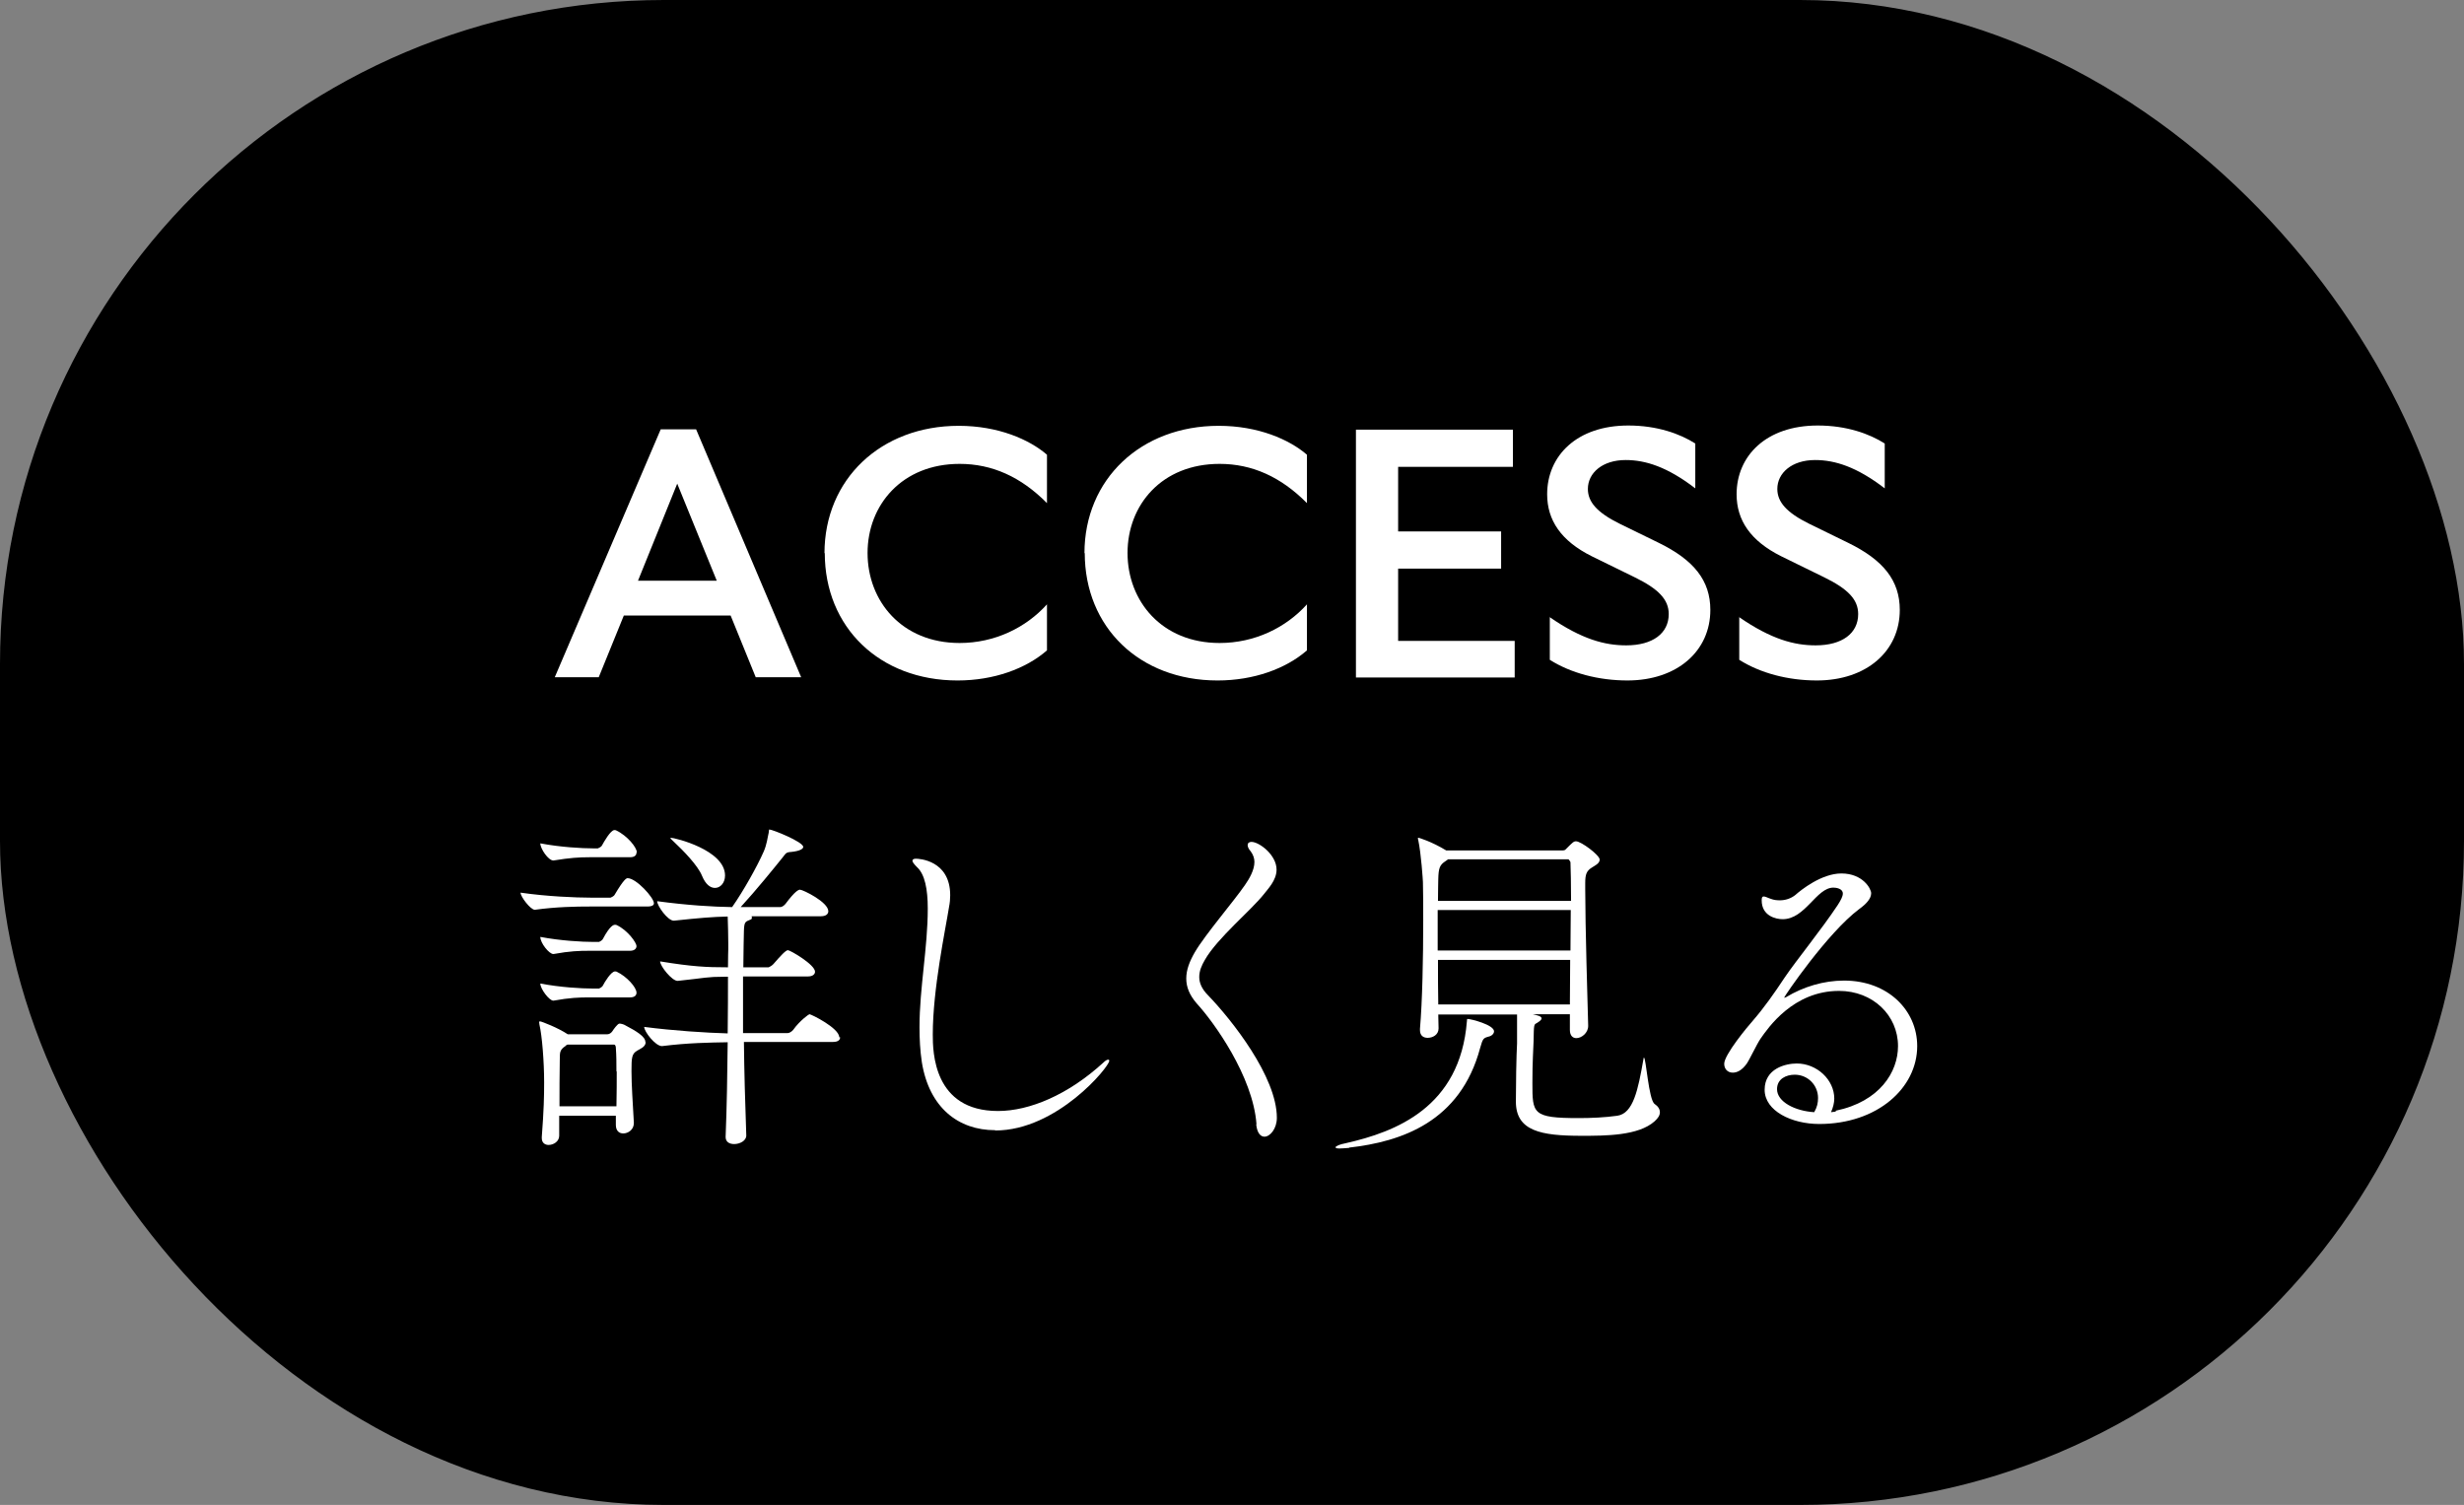
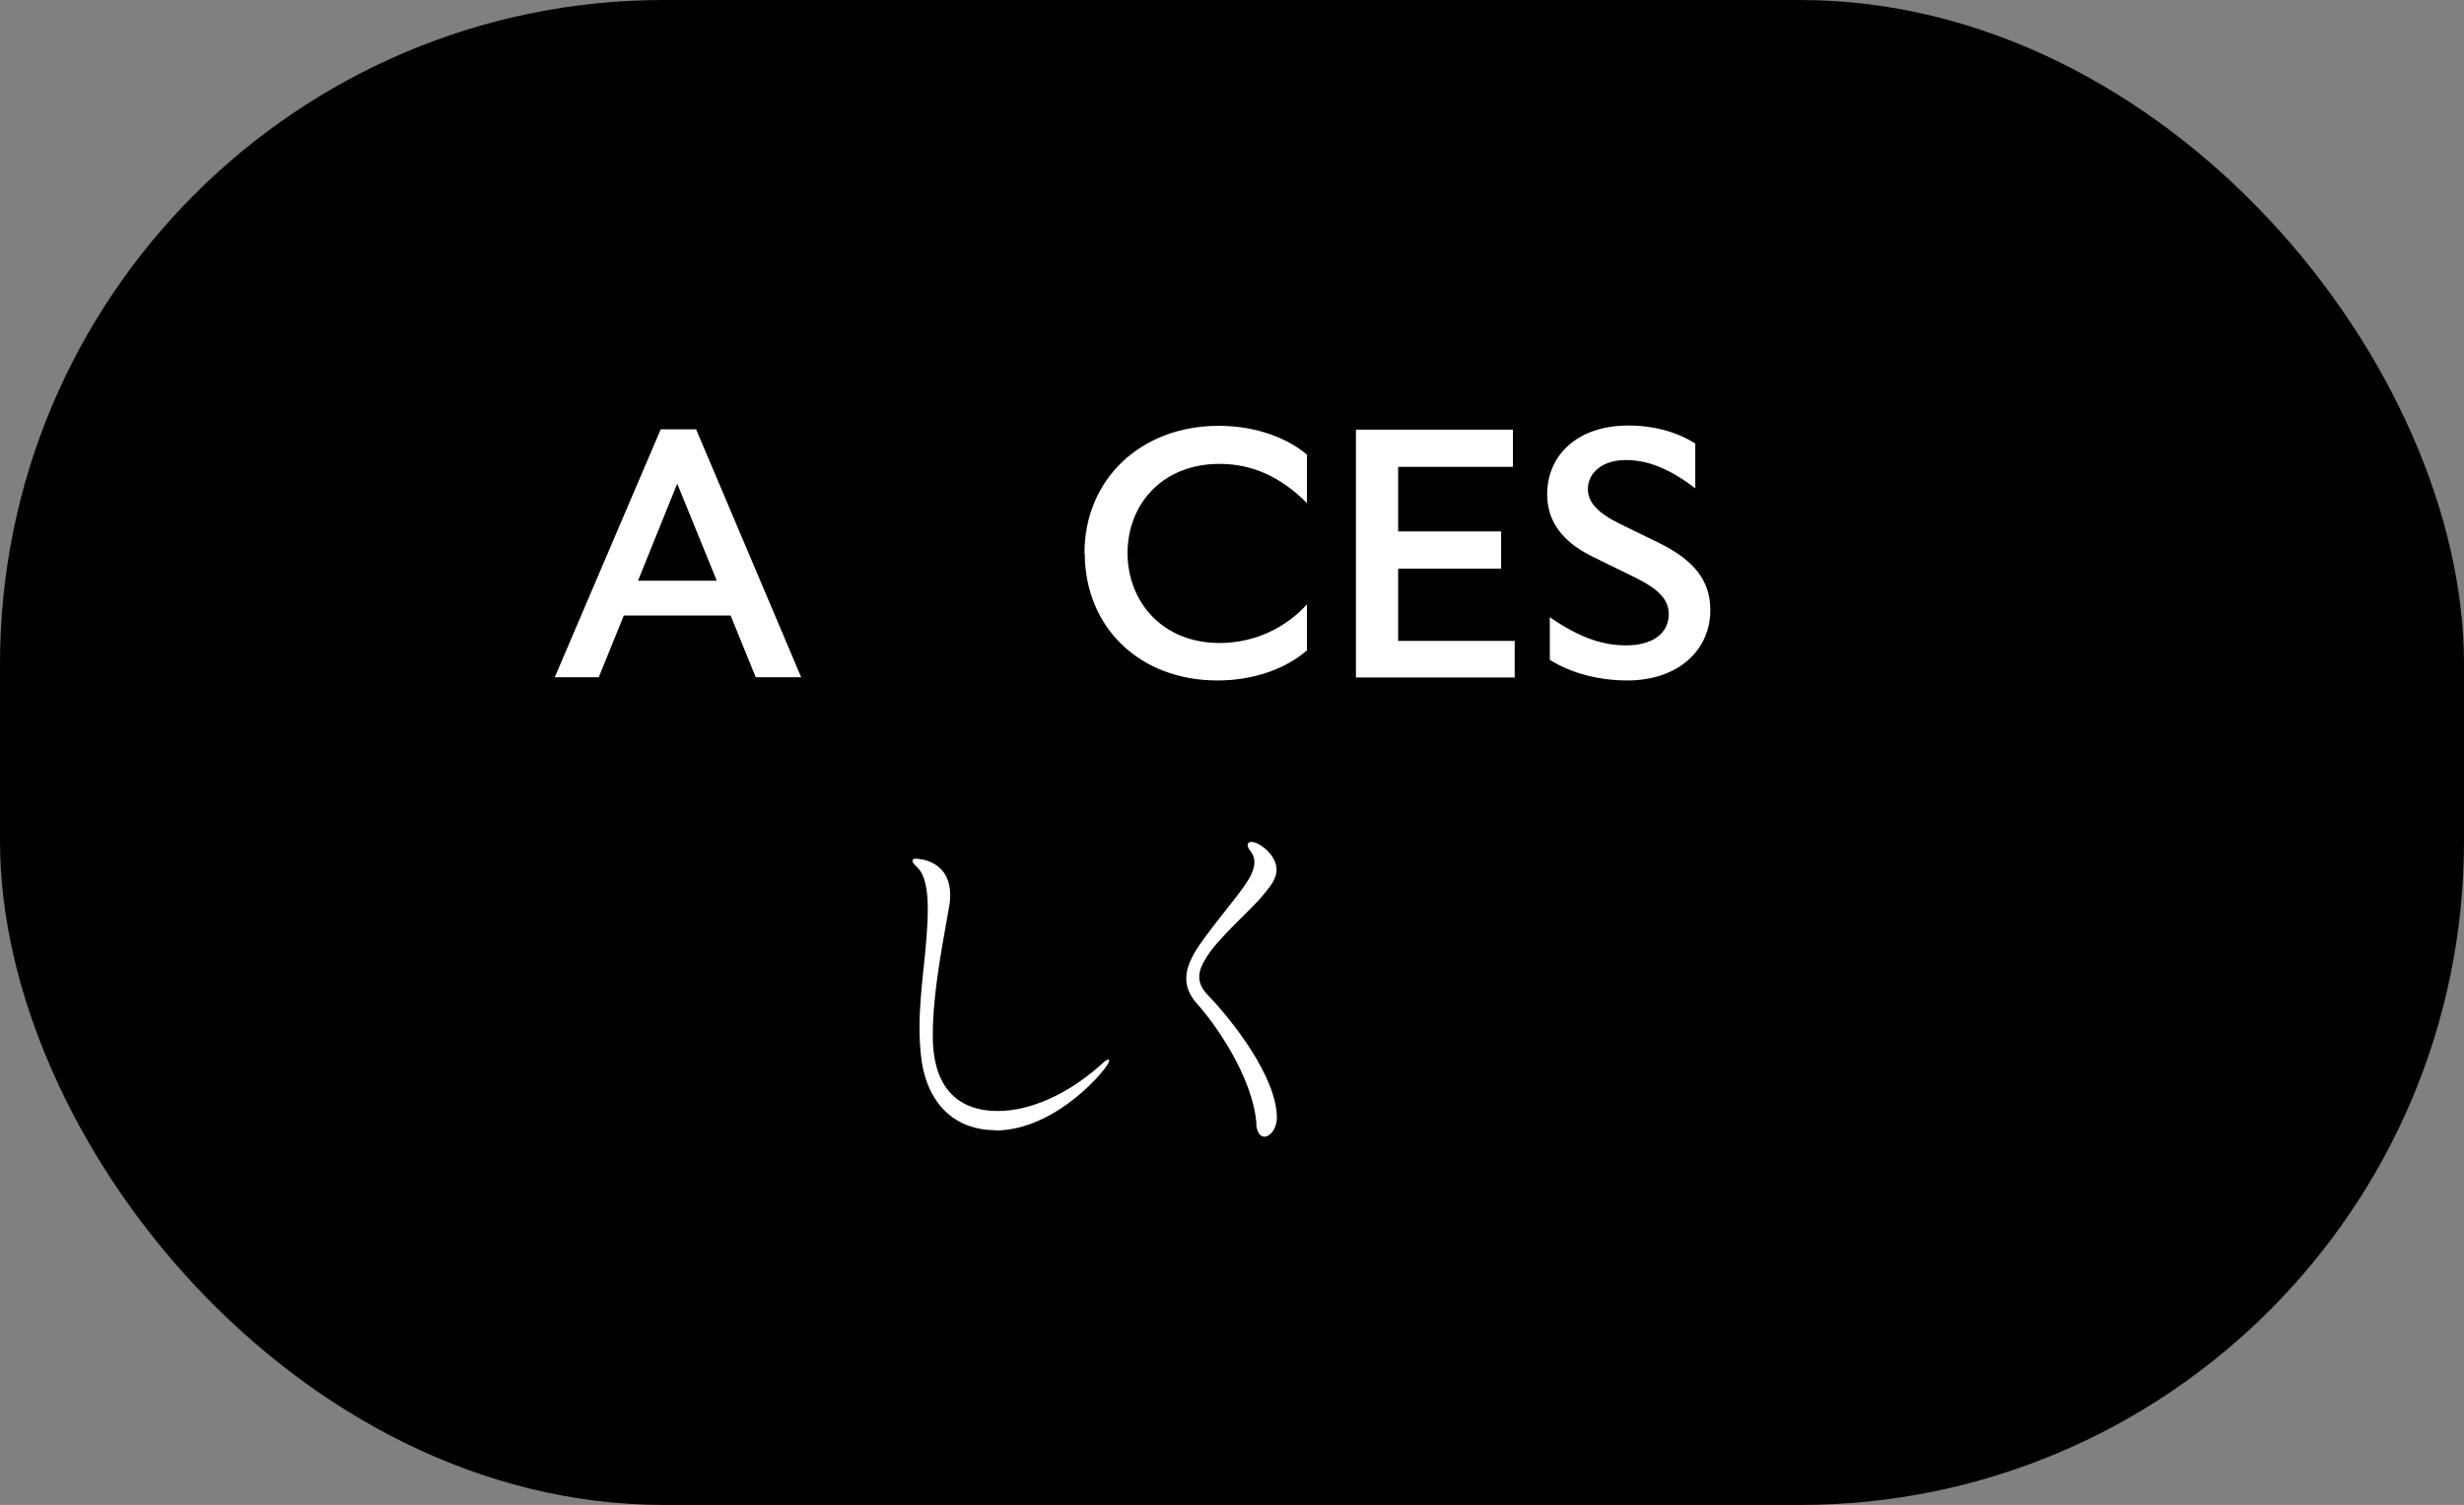
<svg xmlns="http://www.w3.org/2000/svg" id="_レイヤー_2" data-name="レイヤー 2" viewBox="0 0 83.5 51">
  <rect x="0" y="0" width="83.5" height="51" fill="#808080" stroke="none" />
  <defs>
    <style>
      .cls-1 {
        fill: none;
        stroke: #000;
        stroke-miterlimit: 10;
      }

      .cls-2, .cls-3 {
        stroke-width: 0px;
      }

      .cls-3 {
        fill: #fff;
      }
    </style>
  </defs>
  <g id="PC">
    <g>
      <rect class="cls-2" x=".5" y=".5" width="82.5" height="50" rx="22" ry="22" />
      <rect class="cls-1" x=".5" y=".5" width="82.5" height="50" rx="22" ry="22" />
    </g>
    <g>
-       <path class="cls-3" d="m22.16,30.61c0,.06-.05.11-.23.11h-1.94c-.47,0-1.13.01-1.86.11h-.01c-.14,0-.48-.44-.48-.58.89.13,1.88.17,2.38.17h.67s.11-.04.14-.1c.32-.54.4-.56.44-.56.29,0,.89.66.89.85Zm-.28,4.71c0,.16-.2.23-.28.28-.19.11-.2.23-.2.7s.04,1.01.08,1.74v.02c0,.22-.19.35-.36.35-.13,0-.25-.08-.25-.29v-.31h-1.92v.68c0,.19-.19.31-.36.31-.12,0-.23-.07-.23-.23v-.04c.07-.91.08-1.39.08-1.85,0-.7-.07-1.58-.16-1.96,0-.04-.01-.06-.01-.07,0-.02.01-.04.02-.04.06,0,.64.23.95.44h1.34c.06,0,.13-.04.17-.1.05-.08.17-.24.23-.26h.04s.08.01.14.04c.42.22.71.4.71.58Zm-.31-6.43c0,.08-.05.16-.22.16h-1.37c-.36,0-.67.02-1.22.11h-.01c-.17,0-.44-.4-.44-.58.68.13,1.42.17,1.79.17h.16s.11-.04.14-.1c.06-.11.29-.52.42-.52.02,0,.05,0,.06.01.38.18.7.58.7.74Zm0,3.17c0,.07-.05.16-.22.16h-1.37c-.36,0-.67.01-1.22.11h-.01c-.14,0-.44-.37-.44-.58.68.13,1.42.17,1.79.17h.2s.1-.04.13-.1c.25-.47.37-.48.41-.48.02,0,.05,0,.06.01.38.18.67.6.67.71Zm0,1.58c0,.08-.05.16-.22.16h-1.37c-.36,0-.67.01-1.22.11h-.01c-.14,0-.44-.4-.44-.58.68.13,1.4.17,1.77.17h.22s.1-.04.13-.1c.06-.12.28-.48.41-.48.02,0,.05,0,.06.01.34.16.67.53.67.71Zm-.68,2.67c0-.28,0-.53-.02-.8,0,0,0-.11-.06-.11h-1.58s-.05.02-.07.05c-.22.14-.18.26-.19.46-.01.52-.01,1.06-.01,1.58h1.93c.01-.47.01-.84.01-1.18Zm7.58-1.16c0,.08-.05.16-.25.16h-3.01c.01.97.04,2.05.08,3.17h0c0,.18-.22.29-.41.29-.16,0-.29-.07-.29-.24h0c.04-1,.06-2.15.07-3.21-.61.01-1.34.02-2.22.13h-.01c-.22,0-.6-.49-.6-.65,1,.13,2.1.2,2.83.22.01-.73.01-1.42.01-1.92h-.12c-.61,0-.62.04-1.58.14h-.01c-.19,0-.59-.5-.59-.66,1.1.18,1.59.2,2.23.2h.07c0-.35.01-.58.01-.62v-.18c0-.24-.01-.65-.02-.92-.52.01-.97.05-1.82.14h-.01c-.2,0-.56-.5-.56-.66,1.04.14,1.89.19,2.54.2.38-.54.85-1.38,1.07-1.88.11-.25.13-.48.17-.64.01-.08.01-.11.02-.11.11,0,1.15.42,1.15.59,0,.07-.12.14-.4.17-.2.01-.19.06-.3.19-.29.36-.88,1.09-1.42,1.68h1.34c.06,0,.13-.05.18-.11.32-.43.44-.48.49-.48.1,0,.96.42.96.73,0,.08-.06.17-.25.17h-2.35s.01.02.01.05-.01.05-.04.06c-.17.08-.22.05-.23.38-.01.23-.01.65-.02,1.24h.86s.11-.05.16-.11c.25-.29.42-.47.49-.47.08,0,.92.49.92.73,0,.07-.06.16-.24.16h-2.2v1.92h1.51c.06,0,.14-.05.19-.11.22-.31.53-.53.55-.53.06,0,1.01.47,1.01.78Zm-3.9-5.48c0,.25-.16.42-.34.42-.16,0-.32-.12-.44-.41-.14-.35-.64-.86-.95-1.15-.08-.07-.12-.12-.12-.13s0-.01.01-.01c.13,0,1.84.41,1.84,1.28Z" />
      <path class="cls-3" d="m33.72,38.3c-1.24,0-2.23-.76-2.48-2.3-.06-.4-.08-.79-.08-1.19,0-1.33.28-2.69.28-4.02,0-.66-.1-1.16-.36-1.4-.11-.11-.16-.18-.16-.22,0-.05.05-.07.12-.07.1,0,1.16.05,1.16,1.24,0,.12-.01.25-.04.4-.12.76-.55,2.77-.55,4.32,0,.58.02,2.59,2.21,2.59,1.07,0,2.38-.55,3.57-1.64.07-.07.13-.1.16-.1s.04.01.04.04c0,.2-1.77,2.36-3.86,2.36Z" />
      <path class="cls-3" d="m42.58,38.1c-.12-1.63-1.45-3.47-2.03-4.1-.24-.28-.35-.55-.35-.84s.11-.58.29-.89c.35-.6,1.34-1.75,1.7-2.28.14-.2.32-.5.32-.78,0-.12-.04-.24-.12-.35-.07-.08-.11-.16-.11-.22,0-.07.05-.11.13-.11.26,0,.85.44.85.94,0,.37-.31.67-.42.82-.44.56-1.59,1.5-2.01,2.24-.11.19-.19.37-.19.58,0,.19.08.4.3.62.8.83,2.33,2.76,2.33,4.15,0,.37-.23.64-.42.64-.13,0-.25-.12-.28-.42Z" />
-       <path class="cls-3" d="m45.72,38.9c-.14.01-.25.02-.32.02-.1,0-.14-.01-.14-.04,0-.04.14-.1.35-.14,1.68-.38,3.87-1.21,4.1-4.13.01-.07,0-.08.02-.08.12,0,.9.2.9.42,0,.08-.08.16-.19.18-.17.05-.19.06-.28.38-.67,2.51-2.67,3.18-4.44,3.38Zm8.1-4.13c0,.23-.22.41-.4.41-.12,0-.22-.08-.22-.28v-.53h-1.26c.17.04.3.07.3.14s-.12.13-.16.16c-.1.05-.1.04-.11.61-.01.34-.04.67-.04,1.42,0,1.04,0,1.19,1.57,1.19.41,0,.89-.02,1.31-.08.54-.08.7-.88.88-1.9.01-.05.01-.07.02-.07.07,0,.16,1.43.36,1.57.12.08.18.18.18.28,0,.11-.06.2-.18.31-.55.49-1.66.49-2.48.49-1.37,0-2.22-.16-2.22-1.16.01-1.73.04-1.82.04-1.97v-.98h-2.67c0,.17.01.32.01.47h0c0,.22-.2.32-.37.32-.14,0-.26-.07-.26-.26v-.05c.08-.91.11-2.4.11-3.67,0-.48,0-.92-.01-1.3,0-.04-.06-.97-.16-1.43-.01-.02-.01-.05-.01-.06,0,0,0-.01.02-.01.01,0,.43.12.94.43h3.92c.08,0,.11-.01.14-.05.23-.23.26-.26.34-.26.17,0,.8.47.8.62,0,.13-.16.2-.25.26-.2.12-.24.24-.24.54v.2c0,1.19.08,3.96.1,4.62h0Zm-4.76-5.64l-.07.05c-.2.13-.24.23-.25.61,0,.13-.01.4-.01.74h4.51c0-.56-.01-1.03-.02-1.31,0-.02-.06-.1-.07-.1h-4.08Zm-.34,1.71v1.37h4.5c0-.47.01-.94.01-1.37h-4.51Zm.01,1.69c0,.53,0,1.04.01,1.51h4.46c0-.46.01-.97.01-1.51h-4.49Z" />
-       <path class="cls-3" d="m62.21,37.64c1.49-.31,2.11-1.31,2.11-2.19,0-1.04-.85-1.87-2-1.87-1.55,0-2.4,1.25-2.66,1.62-.13.19-.37.71-.47.85-.16.22-.32.3-.47.3-.17,0-.29-.12-.29-.3,0-.31.8-1.27.97-1.46.38-.44.72-.92,1.09-1.48.38-.56,1.25-1.63,1.78-2.43.11-.17.18-.3.18-.4,0-.17-.23-.2-.32-.2-.58,0-.95,1.07-1.72,1.07-.23,0-.71-.11-.71-.64,0-.1.02-.13.07-.13.06,0,.14.05.24.08.1.04.2.05.31.05.18,0,.37-.06.52-.18.19-.17.89-.73,1.56-.73.73,0,1.01.52,1.01.67,0,.18-.16.36-.41.54-1.07.8-2.54,2.96-2.54,3h.01s.02,0,.06-.02c.58-.35,1.27-.56,1.96-.56,1.49,0,2.48,1.01,2.48,2.22,0,1.42-1.35,2.64-3.32,2.64-.93,0-1.85-.44-1.85-1.16s.71-.89,1.09-.89c.68,0,1.27.55,1.27,1.19,0,.14-.04.3-.11.46l.16-.02Zm-.6-.43c0-.44-.35-.79-.79-.79-.29,0-.6.14-.6.49,0,.43.61.74,1.26.78.1-.17.13-.32.13-.48Z" />
    </g>
    <g>
      <path class="cls-3" d="m24.76,20.86h-3.62l-.85,2.09h-1.49l3.59-8.4h1.2l3.56,8.4h-1.54l-.85-2.09Zm-.47-1.18l-1.34-3.29-1.33,3.29h2.67Z" />
-       <path class="cls-3" d="m27.94,18.75c0-2.51,1.91-4.32,4.55-4.32,1.33,0,2.39.46,2.99.98v1.64c-.88-.89-1.86-1.33-2.96-1.33-1.95,0-3.12,1.39-3.12,3.02s1.16,3.05,3.12,3.05c1.19,0,2.25-.52,2.96-1.31v1.56c-.71.62-1.8,1.02-3.03,1.02-2.64,0-4.5-1.8-4.5-4.32Z" />
      <path class="cls-3" d="m36.75,18.75c0-2.51,1.91-4.32,4.55-4.32,1.33,0,2.39.46,2.99.98v1.64c-.88-.89-1.86-1.33-2.96-1.33-1.96,0-3.12,1.39-3.12,3.02s1.16,3.05,3.12,3.05c1.19,0,2.25-.52,2.96-1.31v1.56c-.71.62-1.8,1.02-3.03,1.02-2.64,0-4.5-1.8-4.5-4.32Z" />
      <path class="cls-3" d="m45.94,14.56h5.33v1.26h-3.89v2.19h3.49v1.26h-3.49v2.45h3.95v1.24h-5.38v-8.4Z" />
      <path class="cls-3" d="m52.51,20.91c1.1.76,1.88.96,2.6.96.9,0,1.44-.41,1.44-1.06,0-.49-.34-.85-1.16-1.25l-1.45-.71c-1.04-.52-1.51-1.22-1.51-2.1,0-1.3,1-2.33,2.75-2.33.98,0,1.75.28,2.27.61v1.52c-.95-.73-1.69-.96-2.36-.96-.79,0-1.28.44-1.28.98,0,.44.31.8,1.08,1.18l1.33.65c1.18.58,1.74,1.27,1.74,2.27,0,1.39-1.12,2.39-2.81,2.39-.98,0-1.92-.25-2.63-.7v-1.46Z" />
-       <path class="cls-3" d="m58.93,20.91c1.1.76,1.88.96,2.6.96.9,0,1.44-.41,1.44-1.06,0-.49-.34-.85-1.16-1.25l-1.45-.71c-1.04-.52-1.51-1.22-1.51-2.1,0-1.3,1-2.33,2.75-2.33.98,0,1.75.28,2.27.61v1.52c-.95-.73-1.69-.96-2.36-.96-.79,0-1.28.44-1.28.98,0,.44.31.8,1.08,1.18l1.33.65c1.18.58,1.74,1.27,1.74,2.27,0,1.39-1.12,2.39-2.81,2.39-.98,0-1.92-.25-2.63-.7v-1.46Z" />
    </g>
  </g>
</svg>